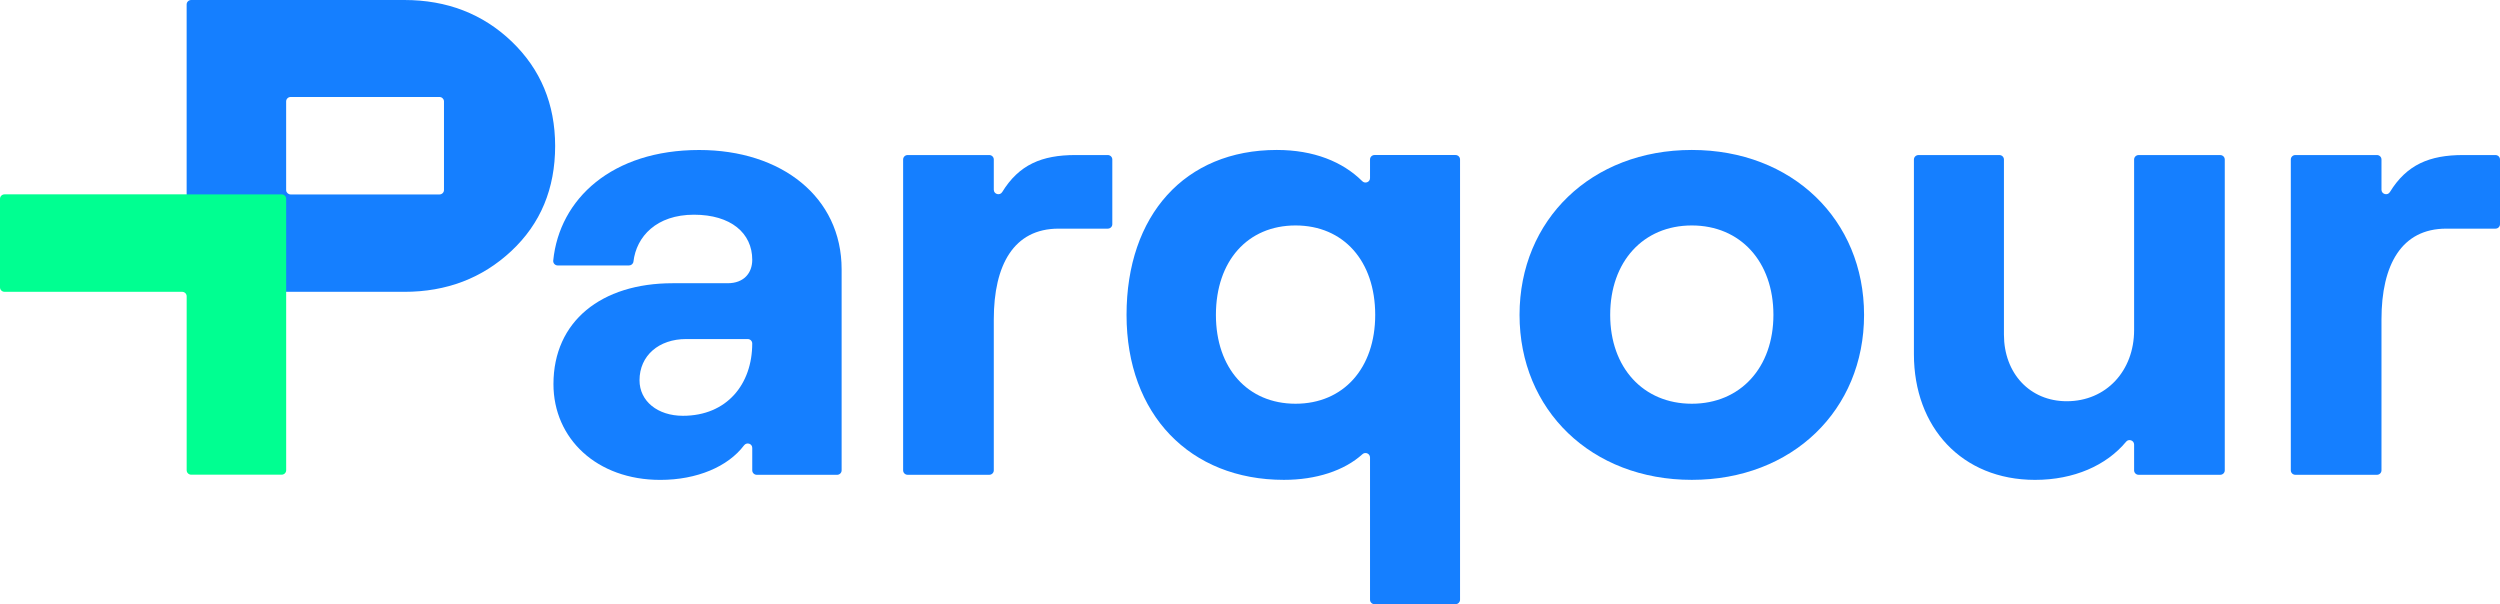
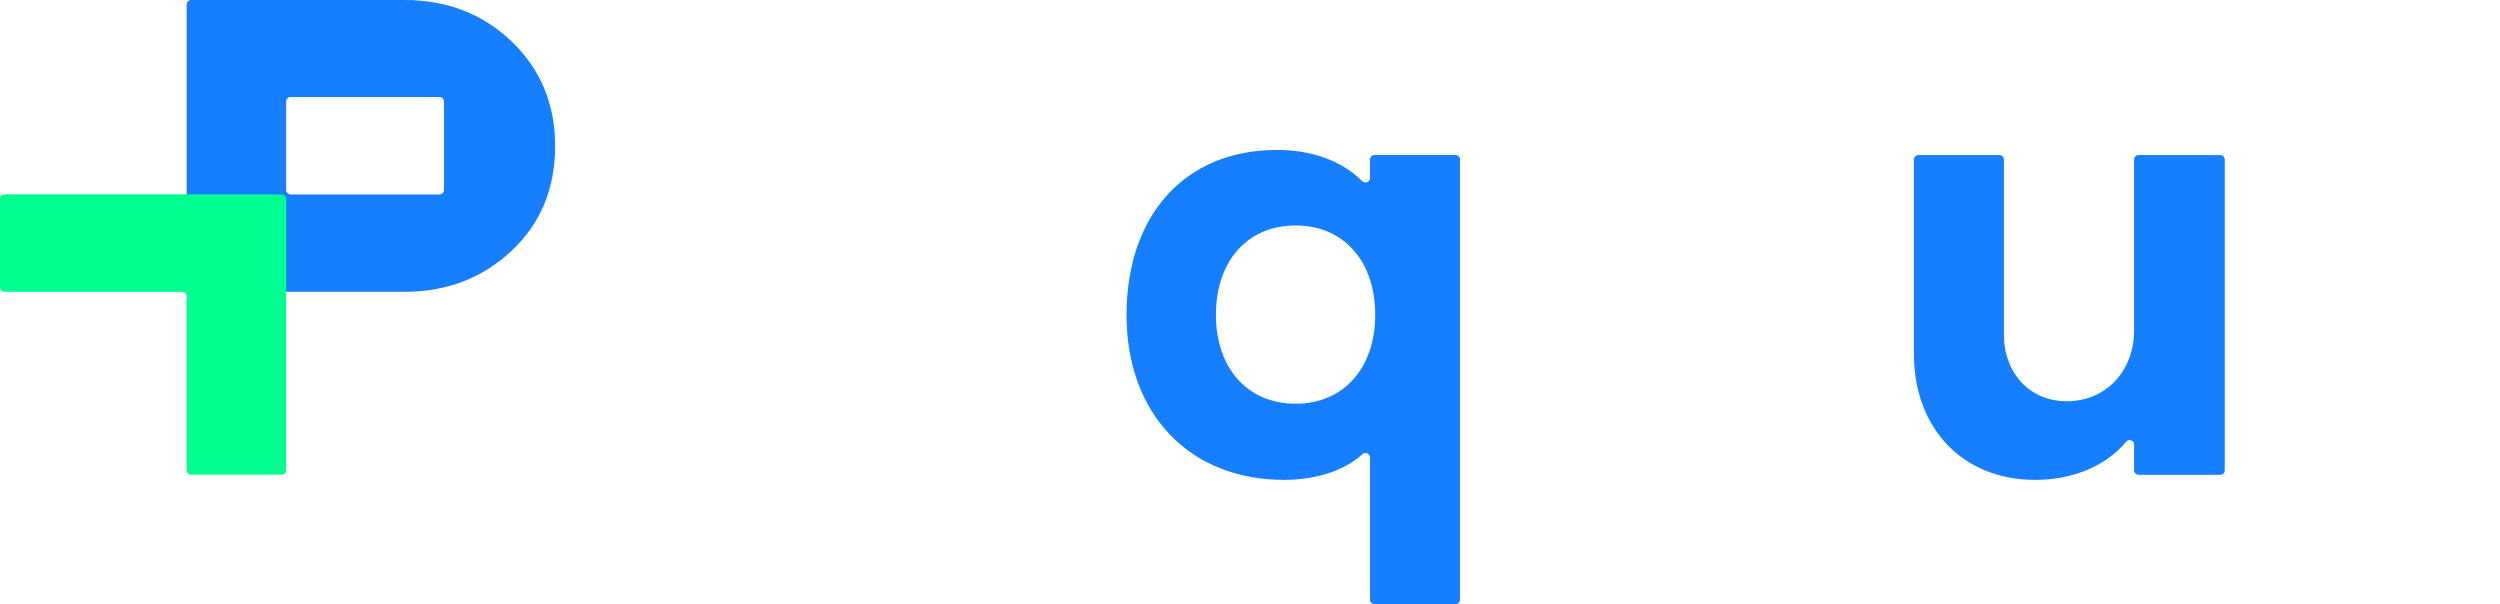
<svg xmlns="http://www.w3.org/2000/svg" width="120" height="29" viewBox="0 0 120 29" fill="none">
  <path fill-rule="evenodd" clip-rule="evenodd" d="M19.403 0C21.455 0 23.174 0.665 24.563 1.994C25.95 3.326 26.645 4.995 26.647 7.006C26.647 9.056 25.947 10.736 24.548 12.045C23.15 13.354 21.434 14.008 19.404 14.008H13.373V14.013H9.177C9.057 14.013 8.959 13.917 8.959 13.799V0.213C8.959 0.096 9.057 0 9.177 0H19.403ZM13.736 9.141C13.735 9.134 13.735 9.128 13.735 9.121V4.868C13.735 4.751 13.832 4.655 13.953 4.655H21.093C21.206 4.655 21.3 4.74 21.31 4.848C21.311 4.855 21.311 4.862 21.311 4.869V9.121C21.311 9.239 21.213 9.334 21.093 9.334H13.953C13.84 9.334 13.746 9.249 13.736 9.141Z" fill="#157FFF" />
  <path d="M8.959 9.329H0.218C0.098 9.329 0 9.424 0 9.542V13.794C0 13.912 0.098 14.007 0.218 14.007H8.743C8.863 14.007 8.96 14.103 8.96 14.221V22.572C8.96 22.69 9.058 22.785 9.178 22.785H13.519C13.639 22.785 13.736 22.69 13.736 22.572V14.009V9.543C13.736 9.426 13.639 9.33 13.519 9.33H8.959V9.329Z" fill="#00FF91" />
-   <path d="M40.398 12.925V22.578C40.398 22.695 40.3 22.791 40.18 22.791H36.326C36.206 22.791 36.108 22.695 36.108 22.578V21.498C36.108 21.291 35.84 21.21 35.714 21.377C34.945 22.398 33.455 23.035 31.694 23.035C28.648 23.035 26.566 21.055 26.566 18.437C26.566 15.422 28.866 13.595 32.284 13.595H34.927C35.705 13.595 36.108 13.108 36.108 12.469C36.108 11.19 35.083 10.306 33.311 10.306C31.507 10.306 30.547 11.355 30.405 12.558C30.392 12.664 30.298 12.742 30.19 12.742H26.771C26.64 12.742 26.541 12.63 26.555 12.504C26.855 9.54 29.382 7.2 33.56 7.2C37.506 7.199 40.398 9.453 40.398 12.925ZM36.107 16.487C36.107 16.369 36.009 16.274 35.889 16.274H32.936C31.63 16.274 30.697 17.065 30.697 18.253C30.697 19.258 31.568 19.958 32.78 19.958C34.895 19.958 36.107 18.436 36.107 16.487Z" fill="#157FFF" />
-   <path d="M50.81 10.975C48.665 10.975 47.702 12.711 47.702 15.33V22.577C47.702 22.695 47.605 22.79 47.485 22.79H43.567C43.447 22.79 43.35 22.695 43.35 22.577V7.655C43.35 7.538 43.447 7.442 43.567 7.442H47.485C47.605 7.442 47.702 7.538 47.702 7.655V9.109C47.702 9.323 47.992 9.404 48.105 9.22C48.912 7.904 50.007 7.442 51.62 7.442H53.173C53.294 7.442 53.391 7.538 53.391 7.655V10.762C53.391 10.88 53.294 10.975 53.173 10.975H50.81V10.975Z" fill="#157FFF" />
  <path d="M65.761 28.788V21.959C65.761 21.775 65.538 21.675 65.399 21.8C64.521 22.596 63.168 23.033 61.628 23.033C57.121 23.033 54.074 19.897 54.074 15.116C54.074 10.335 56.871 7.198 61.286 7.198C63.057 7.198 64.446 7.76 65.39 8.698C65.527 8.834 65.761 8.739 65.761 8.55V7.654C65.761 7.536 65.859 7.441 65.979 7.441H69.865C69.985 7.441 70.082 7.536 70.082 7.654V28.787C70.082 28.904 69.985 29 69.865 29H65.979C65.859 29.002 65.761 28.906 65.761 28.788ZM66.01 15.116C66.01 12.527 64.488 10.822 62.186 10.822C59.886 10.822 58.364 12.527 58.364 15.116C58.364 17.673 59.886 19.379 62.186 19.379C64.487 19.379 66.01 17.673 66.01 15.116Z" fill="#157FFF" />
-   <path d="M72.938 15.115C72.938 10.547 76.389 7.198 81.207 7.198C86.025 7.198 89.475 10.547 89.475 15.115C89.475 19.684 86.025 23.033 81.207 23.033C76.389 23.033 72.938 19.684 72.938 15.115ZM85.124 15.115C85.124 12.557 83.538 10.822 81.207 10.822C78.875 10.822 77.289 12.557 77.289 15.115C77.289 17.644 78.875 19.379 81.207 19.379C83.538 19.379 85.124 17.644 85.124 15.115Z" fill="#157FFF" />
  <path d="M106.571 22.79H102.654C102.534 22.79 102.437 22.694 102.437 22.577V21.338C102.437 21.14 102.181 21.047 102.054 21.201C101.106 22.343 99.546 23.034 97.682 23.034C94.168 23.034 91.868 20.507 91.868 17.005V7.657C91.868 7.539 91.966 7.443 92.086 7.443H95.972C96.092 7.443 96.189 7.539 96.189 7.657V16.061C96.189 17.919 97.432 19.259 99.204 19.259C101.1 19.259 102.437 17.797 102.437 15.848V7.657C102.437 7.539 102.534 7.443 102.654 7.443H106.571C106.692 7.443 106.789 7.539 106.789 7.657V22.578C106.789 22.694 106.692 22.79 106.571 22.79Z" fill="#157FFF" />
-   <path d="M117.419 10.975C115.274 10.975 114.311 12.71 114.311 15.33V22.577C114.311 22.695 114.214 22.79 114.094 22.79H110.177C110.056 22.79 109.959 22.695 109.959 22.577V7.655C109.959 7.538 110.056 7.442 110.177 7.442H114.094C114.214 7.442 114.311 7.538 114.311 7.655V9.108C114.311 9.323 114.601 9.404 114.714 9.22C115.522 7.904 116.616 7.442 118.229 7.442H119.783C119.903 7.442 120 7.538 120 7.655V10.762C120 10.879 119.903 10.975 119.783 10.975H117.419V10.975Z" fill="#157FFF" />
</svg>